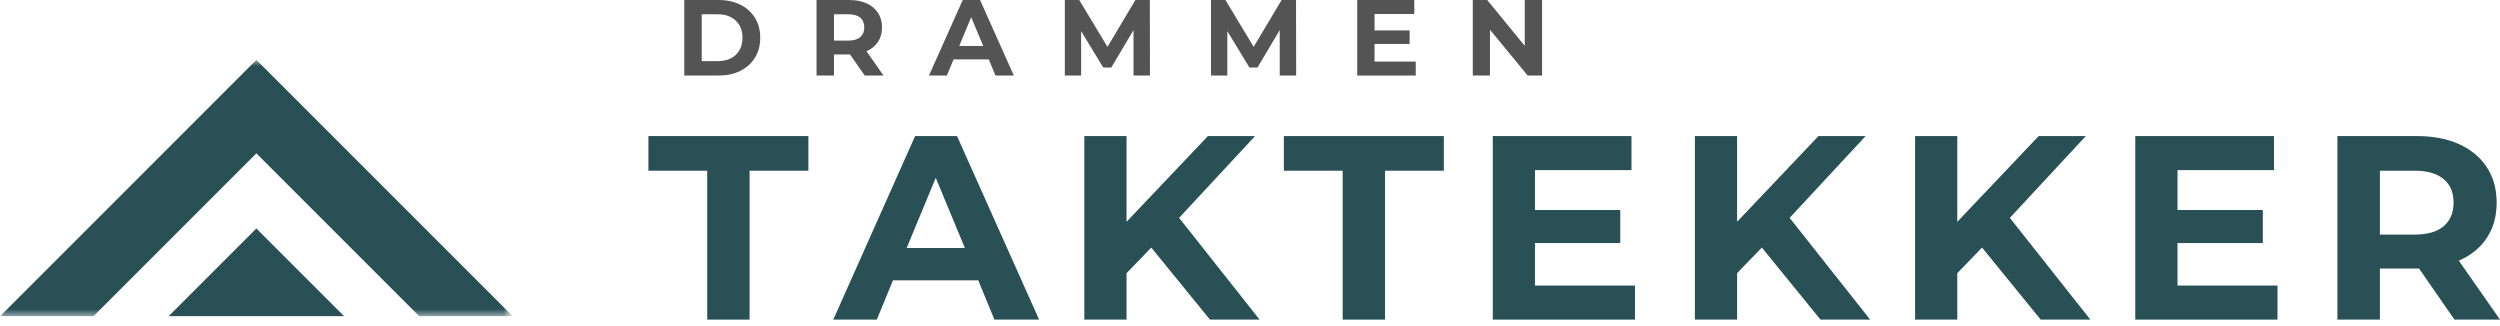
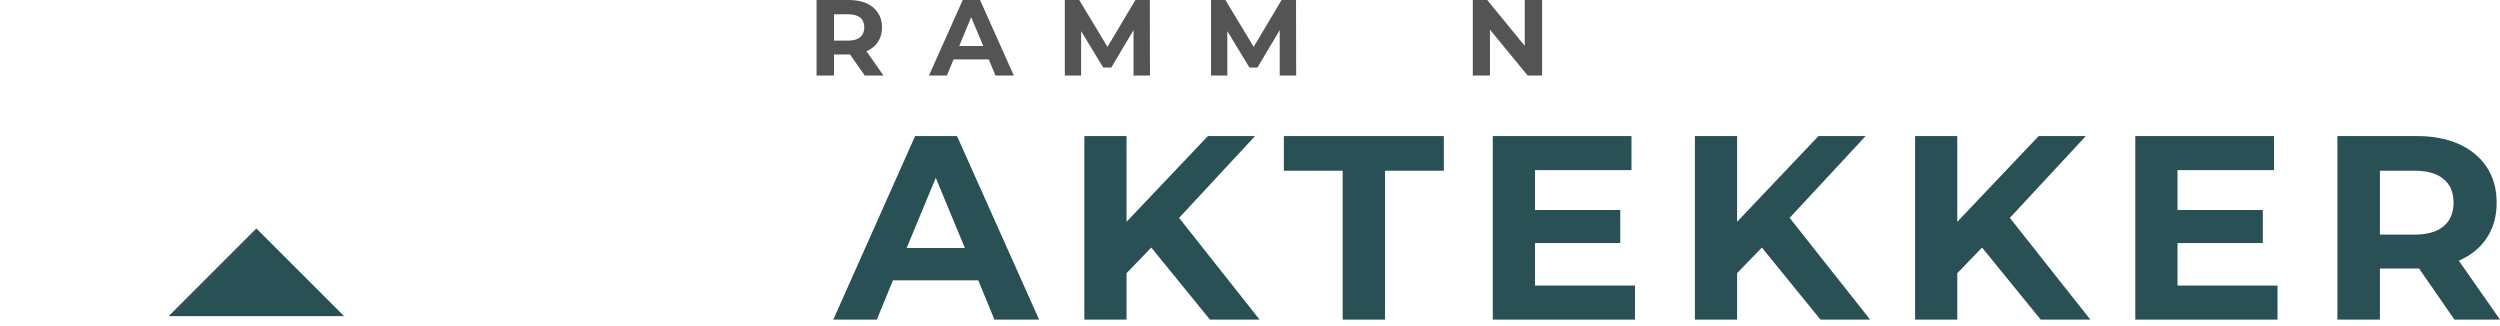
<svg xmlns="http://www.w3.org/2000/svg" width="360" height="47" viewBox="0 0 360 47" fill="none">
  <path d="M24.288 45.525H49.545L36.916 32.897L24.288 45.525Z" fill="#285055" />
  <mask id="mask0_2_7417" style="mask-type:luminance" maskUnits="userSpaceOnUse" x="0" y="8" width="74" height="38">
-     <path d="M0 8.62H73.445V45.541H0V8.62Z" fill="white" />
-   </mask>
+     </mask>
  <g mask="url(#mask0_2_7417)">
-     <path d="M36.916 8.625L0.021 45.525H13.472L36.916 22.081L60.36 45.525H73.817L36.916 8.625Z" fill="#285055" />
-   </g>
-   <path d="M101.84 24.582H93.372V19.594H116.407V24.582H107.939V46.024H101.84V24.582Z" fill="#285055" />
+     </g>
  <path d="M140.87 40.365H128.588L126.261 46.024H119.994L131.774 19.594H137.81L149.632 46.024H143.197L140.87 40.365ZM138.942 35.712L134.75 25.609L130.558 35.712H138.942Z" fill="#285055" />
  <path d="M165.785 35.649L162.222 39.338V46.024H156.144V19.594H162.222V31.939L173.939 19.594H180.73L169.789 31.373L181.38 46.024H174.232L165.785 35.649Z" fill="#285055" />
  <path d="M193.345 24.582H184.877V19.594H207.912V24.582H199.444V46.024H193.345V24.582Z" fill="#285055" />
  <path d="M235.436 41.12V46.024H214.958V19.594H234.933V24.498H221.036V30.241H233.319V34.999H221.036V41.12H235.436Z" fill="#285055" />
  <path d="M253.705 35.649L250.141 39.338V46.024H244.063V19.594H250.141V31.939L261.858 19.594H268.649L257.708 31.373L269.299 46.024H262.152L253.705 35.649Z" fill="#285055" />
  <path d="M285.414 35.649L281.851 39.338V46.024H275.773V19.594H281.851V31.939L293.568 19.594H300.359L289.418 31.373L301.009 46.024H293.861L285.414 35.649Z" fill="#285055" />
  <path d="M327.961 41.12V46.024H307.482V19.594H327.457V24.498H313.561V30.241H325.844V34.999H313.561V41.12H327.961Z" fill="#285055" />
  <path d="M353.439 46.024L348.346 38.667H342.708V46.024H336.587V19.594H348.032C350.379 19.594 352.412 19.987 354.131 20.767C355.85 21.553 357.176 22.664 358.114 24.1C359.046 25.525 359.518 27.223 359.518 29.193C359.518 31.153 359.041 32.84 358.093 34.266C357.155 35.691 355.813 36.781 354.068 37.536L360 46.024H353.439ZM353.314 29.193C353.314 27.7 352.832 26.563 351.867 25.777C350.914 24.98 349.525 24.582 347.696 24.582H342.708V33.784H347.696C349.525 33.784 350.914 33.385 351.867 32.589C352.832 31.782 353.314 30.65 353.314 29.193Z" fill="#285055" />
-   <path d="M98.533 0H103.479C104.653 0 105.691 0.225 106.602 0.671C107.509 1.121 108.216 1.755 108.719 2.578C109.222 3.39 109.474 4.339 109.474 5.429C109.474 6.519 109.222 7.478 108.719 8.3C108.216 9.112 107.509 9.746 106.602 10.208C105.691 10.658 104.653 10.878 103.479 10.878H98.533V0ZM103.354 8.803C104.443 8.803 105.308 8.505 105.953 7.902C106.592 7.289 106.917 6.466 106.917 5.429C106.917 4.396 106.592 3.579 105.953 2.976C105.308 2.363 104.443 2.054 103.354 2.054H101.048V8.803H103.354Z" fill="#545454" />
  <path d="M124.52 10.878L122.403 7.839H120.097V10.878H117.582V0H122.277C123.241 0 124.079 0.162 124.792 0.482C125.505 0.807 126.05 1.258 126.427 1.845C126.815 2.431 127.014 3.134 127.014 3.941C127.014 4.753 126.815 5.45 126.427 6.037C126.034 6.623 125.484 7.074 124.771 7.378L127.223 10.878H124.52ZM124.457 3.941C124.457 3.327 124.258 2.861 123.87 2.536C123.477 2.217 122.906 2.054 122.151 2.054H120.097V5.848H122.151C122.906 5.848 123.477 5.68 123.87 5.345C124.258 5.009 124.457 4.543 124.457 3.941Z" fill="#545454" />
  <path d="M142.386 8.552H137.313L136.349 10.878H133.771L138.634 0H141.128L145.991 10.878H143.35L142.386 8.552ZM141.589 6.623L139.849 2.473L138.131 6.623H141.589Z" fill="#545454" />
  <path d="M163.228 10.878V4.339L160.021 9.726H158.868L155.682 4.485V10.878H153.334V0H155.41L159.476 6.749L163.5 0H165.575L165.596 10.878H163.228Z" fill="#545454" />
  <path d="M184.28 10.878V4.339L181.073 9.726H179.92L176.735 4.485V10.878H174.387V0H176.462L180.528 6.749L184.553 0H186.628L186.649 10.878H184.28Z" fill="#545454" />
-   <path d="M203.866 8.866V10.878H195.44V0H203.656V2.012H197.934V4.381H202.985V6.33H197.934V8.866H203.866Z" fill="#545454" />
-   <path d="M222.059 0V10.878H219.984L214.555 4.276V10.878H212.082V0H214.157L219.564 6.602V0H222.059Z" fill="#545454" />
+   <path d="M222.059 0V10.878H219.984L214.555 4.276V10.878H212.082V0H214.157L219.564 6.602V0H222.059" fill="#545454" />
</svg>